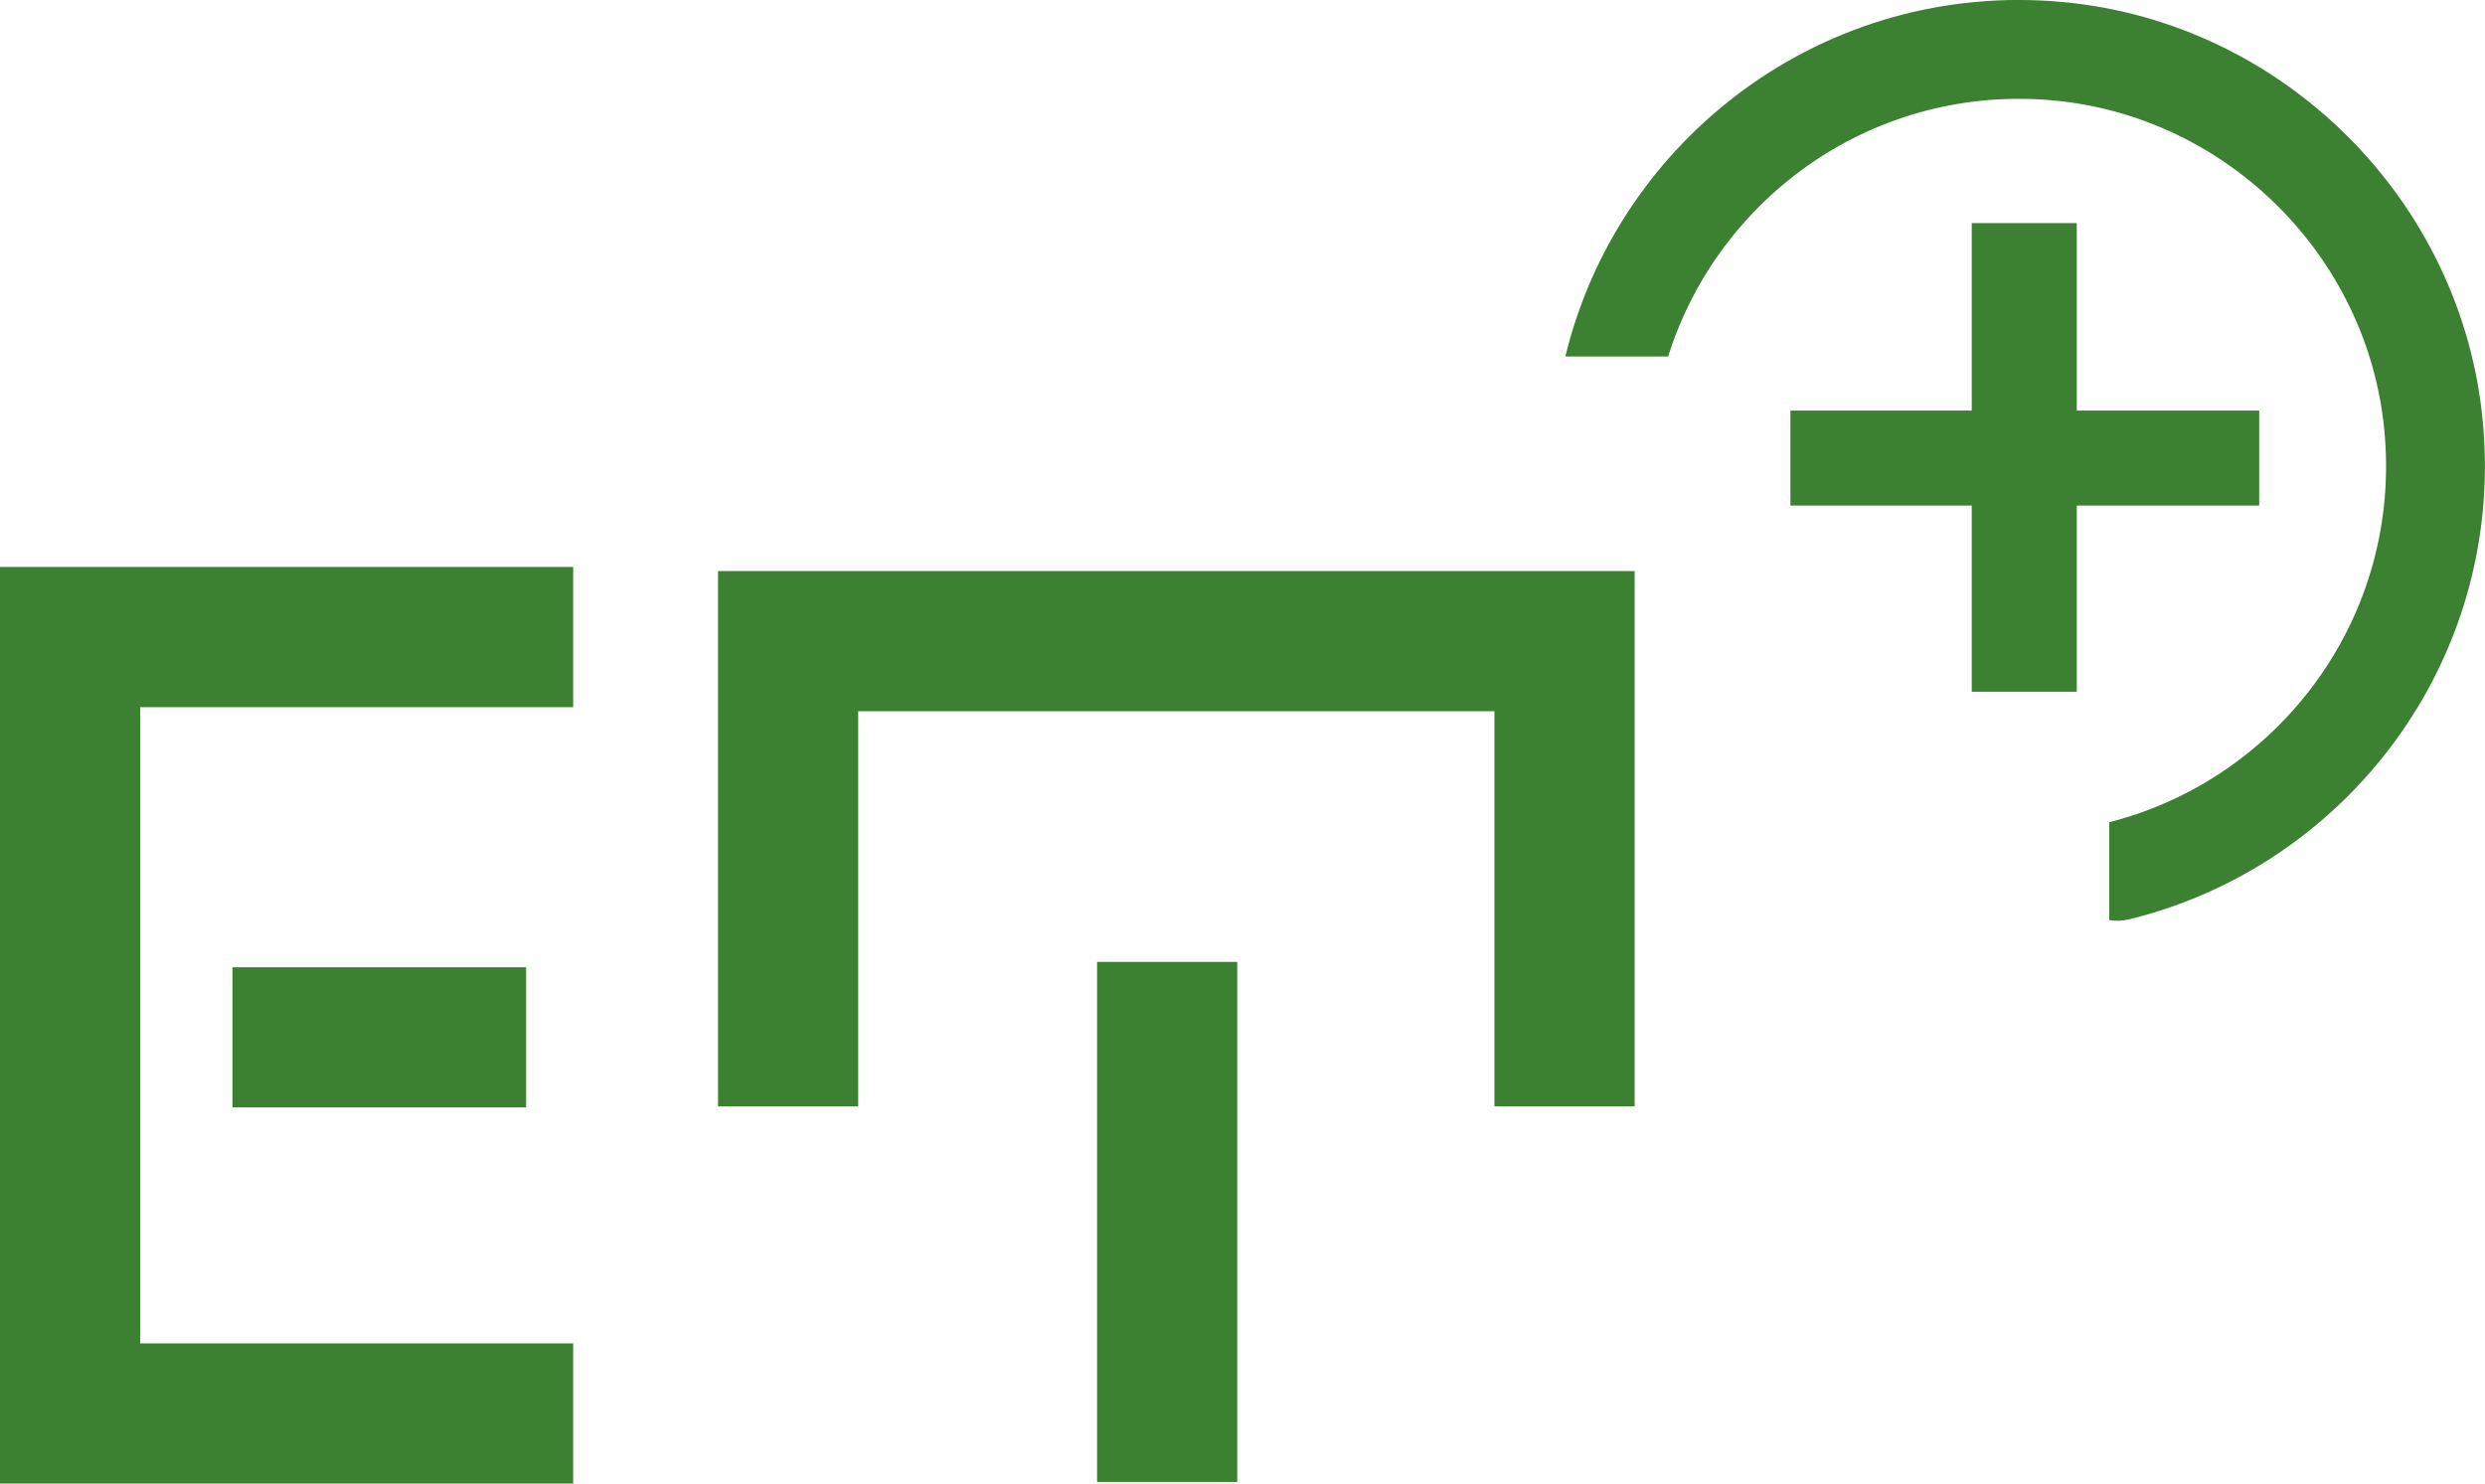
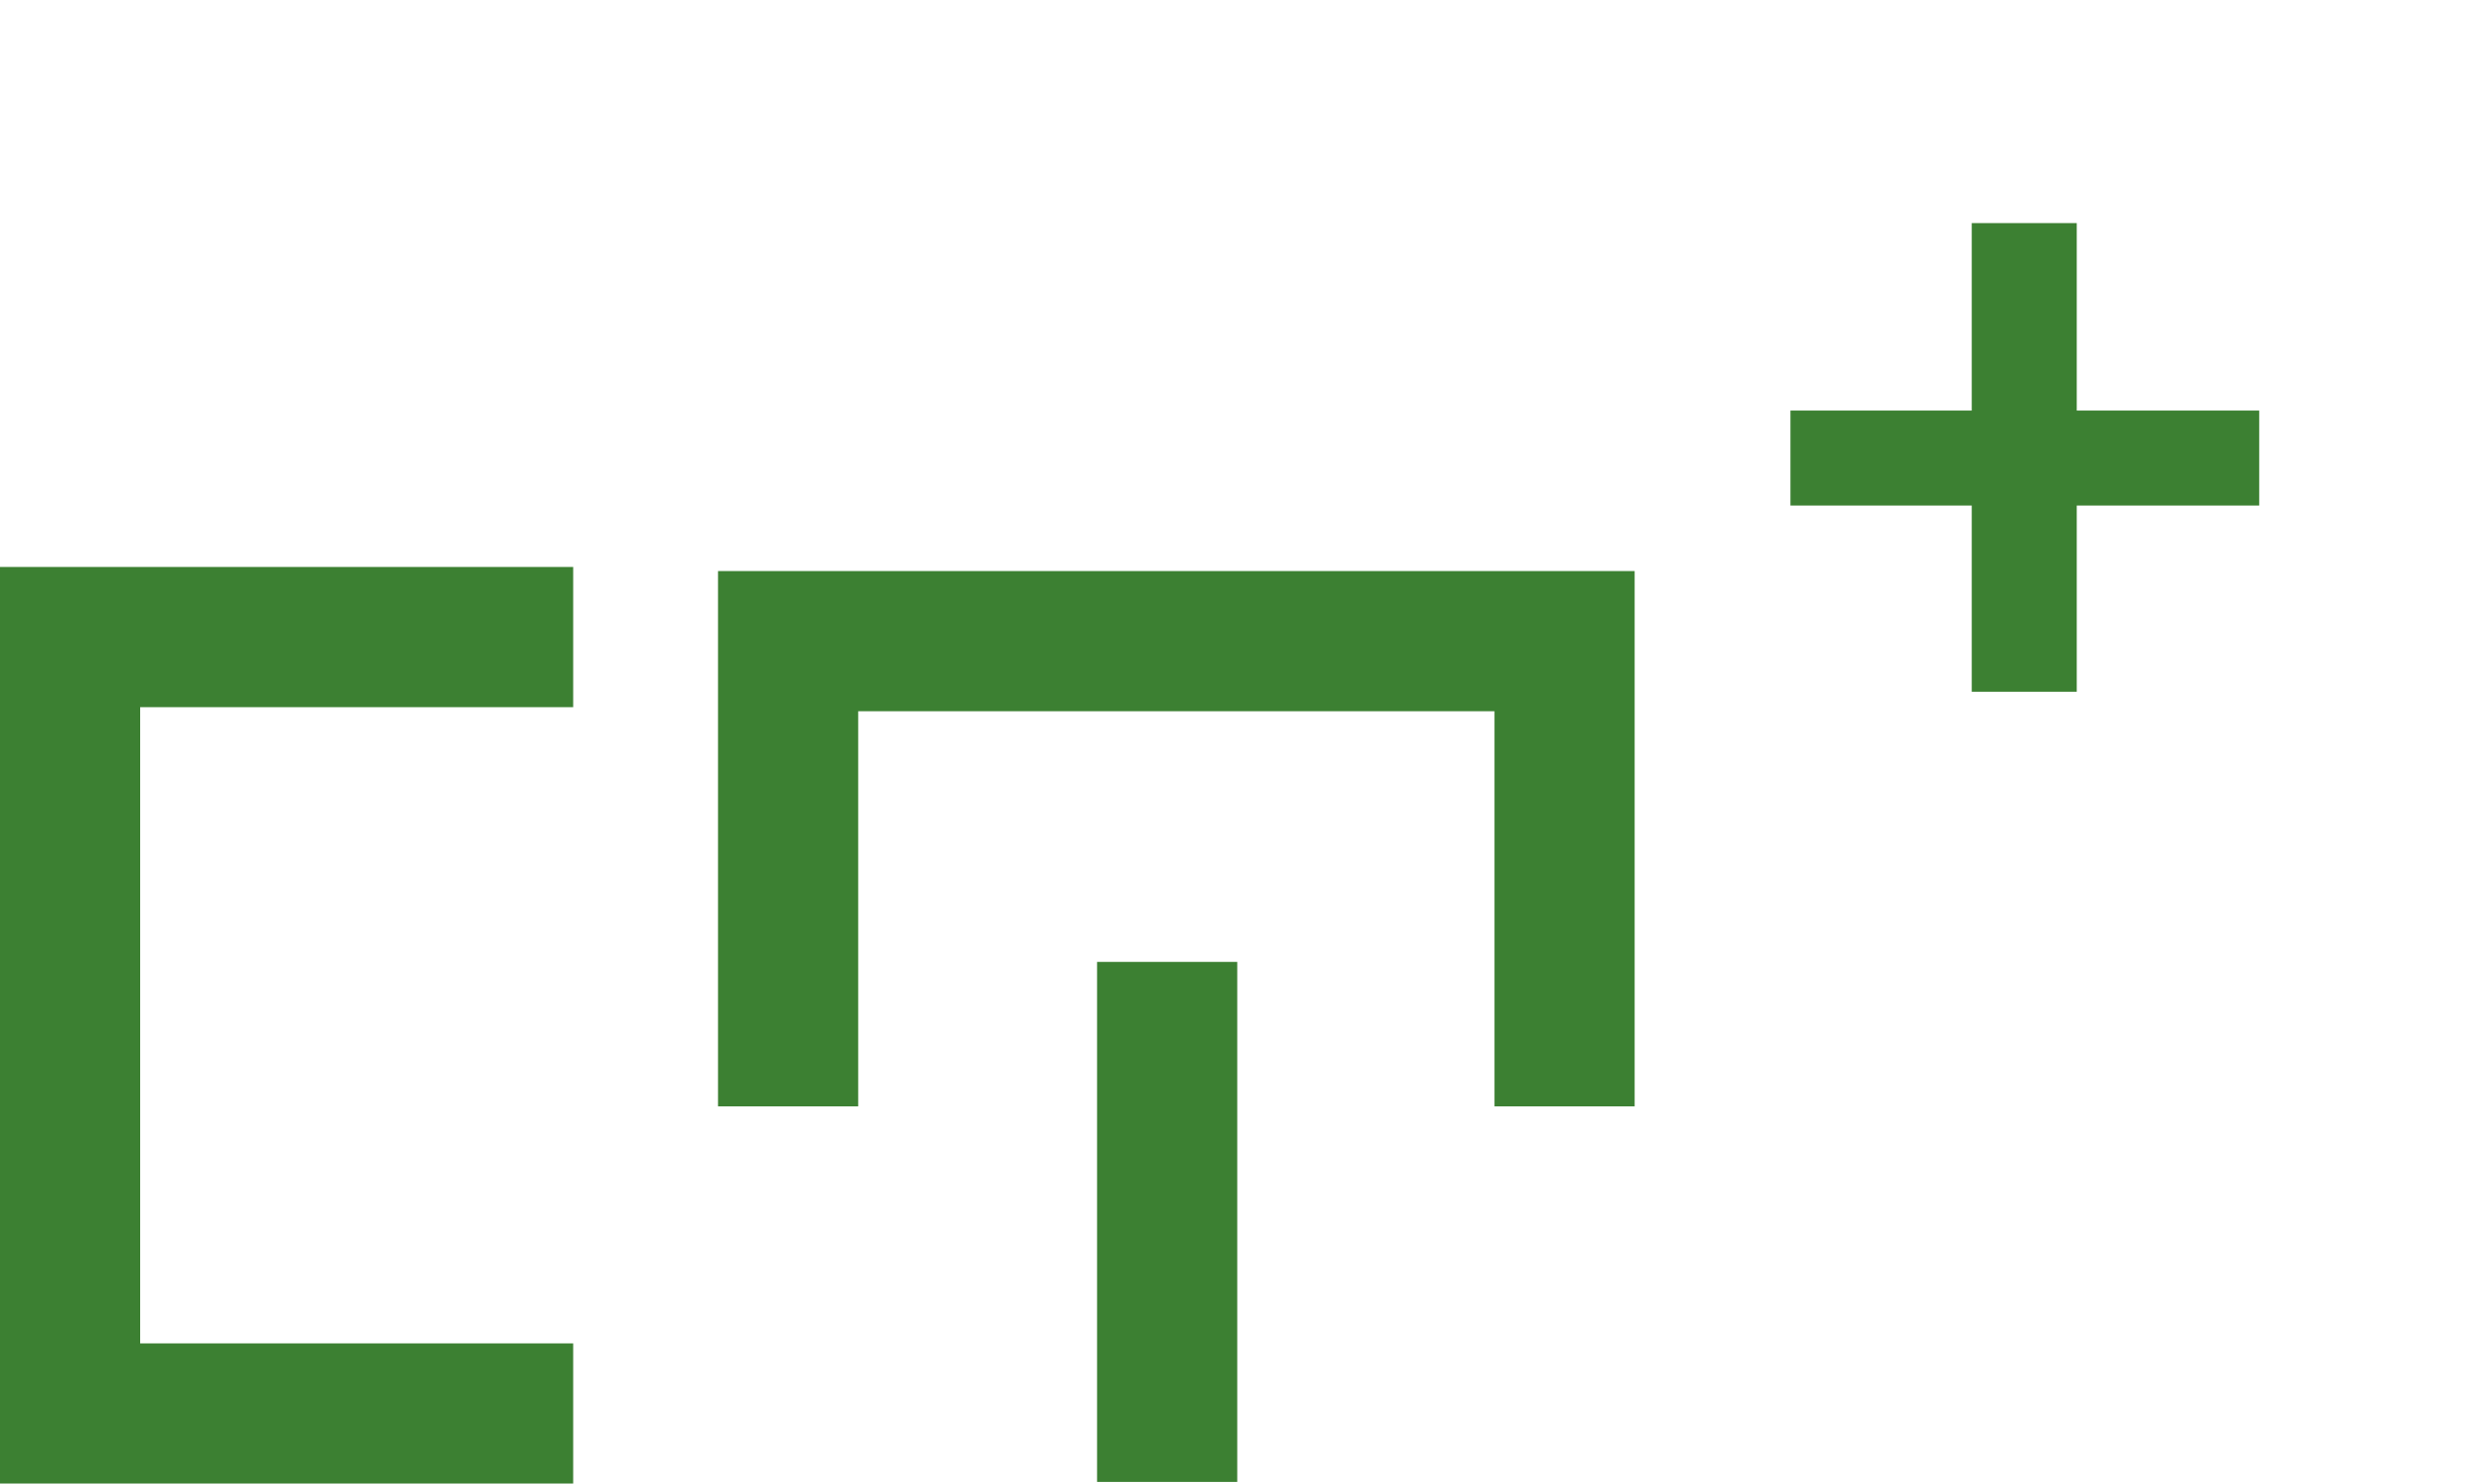
<svg xmlns="http://www.w3.org/2000/svg" viewBox="0 0 212.74 127.01">
  <defs>
    <style>.d{fill:#3c8032;}</style>
  </defs>
  <g id="a" />
  <g id="b">
    <g id="c">
      <g>
        <g>
-           <rect class="d" x="19.9" y="82.81" width="25.14" height="12" />
          <polygon class="d" points="49.07 48.54 0 48.54 0 76.49 0 99.06 0 127.01 49.07 127.01 49.07 115.01 12 115.01 12 99.06 12 76.49 12 60.54 49.07 60.54 49.07 48.54" />
        </g>
        <g>
          <rect class="d" x="93.92" y="82.35" width="12" height="44.52" />
          <polygon class="d" points="111.99 48.89 89.42 48.89 61.47 48.89 61.47 94.72 73.47 94.72 73.47 60.89 89.42 60.89 111.99 60.89 127.94 60.89 127.94 94.72 139.94 94.72 139.94 48.89 111.99 48.89" />
        </g>
        <path class="d" d="M193.41,35.15v8.13h-15.62v15.94h-8.99v-15.94h-15.52v-8.13h15.52V19.1h8.99v16.05h15.62Z" />
-         <path class="d" d="M212.56,36.18C210.83,17.22,195.52,1.91,176.56,.17c-20.4-1.87-38.04,11.71-42.55,30.35h8.8c4.31-13.73,17.77-23.43,33.21-21.9,14.74,1.47,26.62,13.35,28.09,28.09,1.6,16.05-8.95,29.97-23.54,33.68v8.38c.53,.09,1.08,.08,1.64-.05,18.65-4.52,32.22-22.16,30.35-42.55Z" />
      </g>
    </g>
  </g>
</svg>